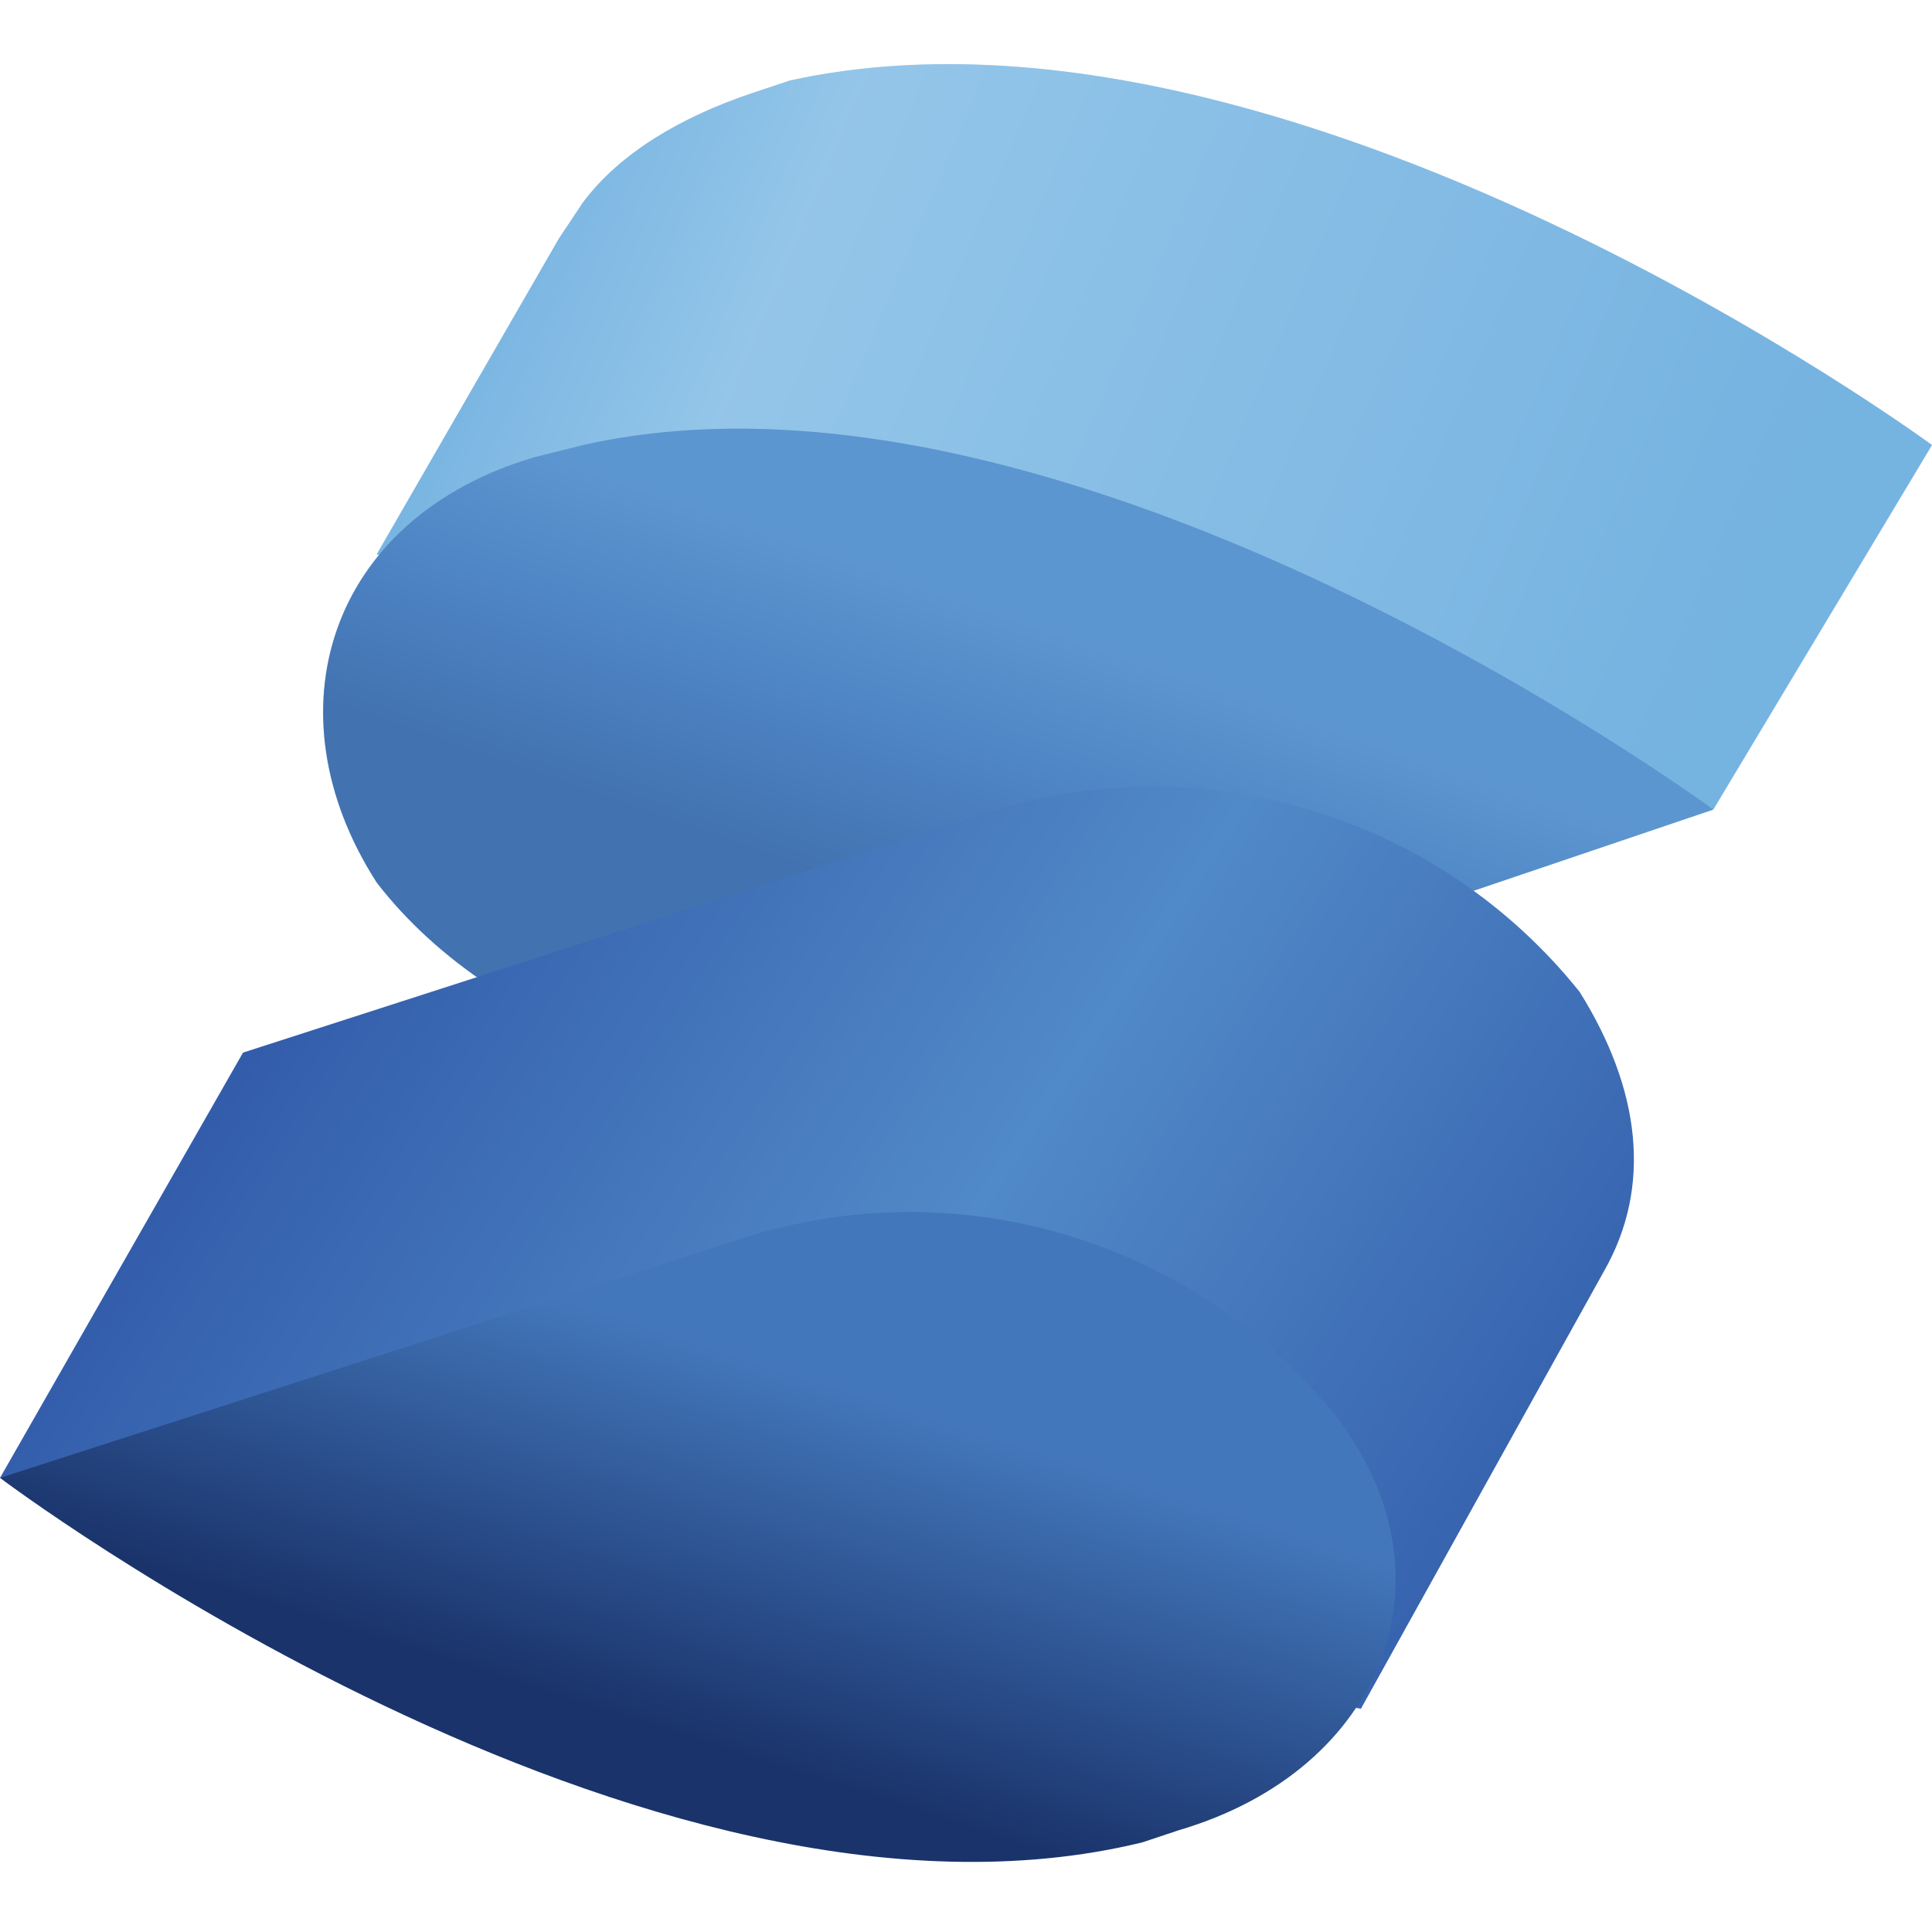
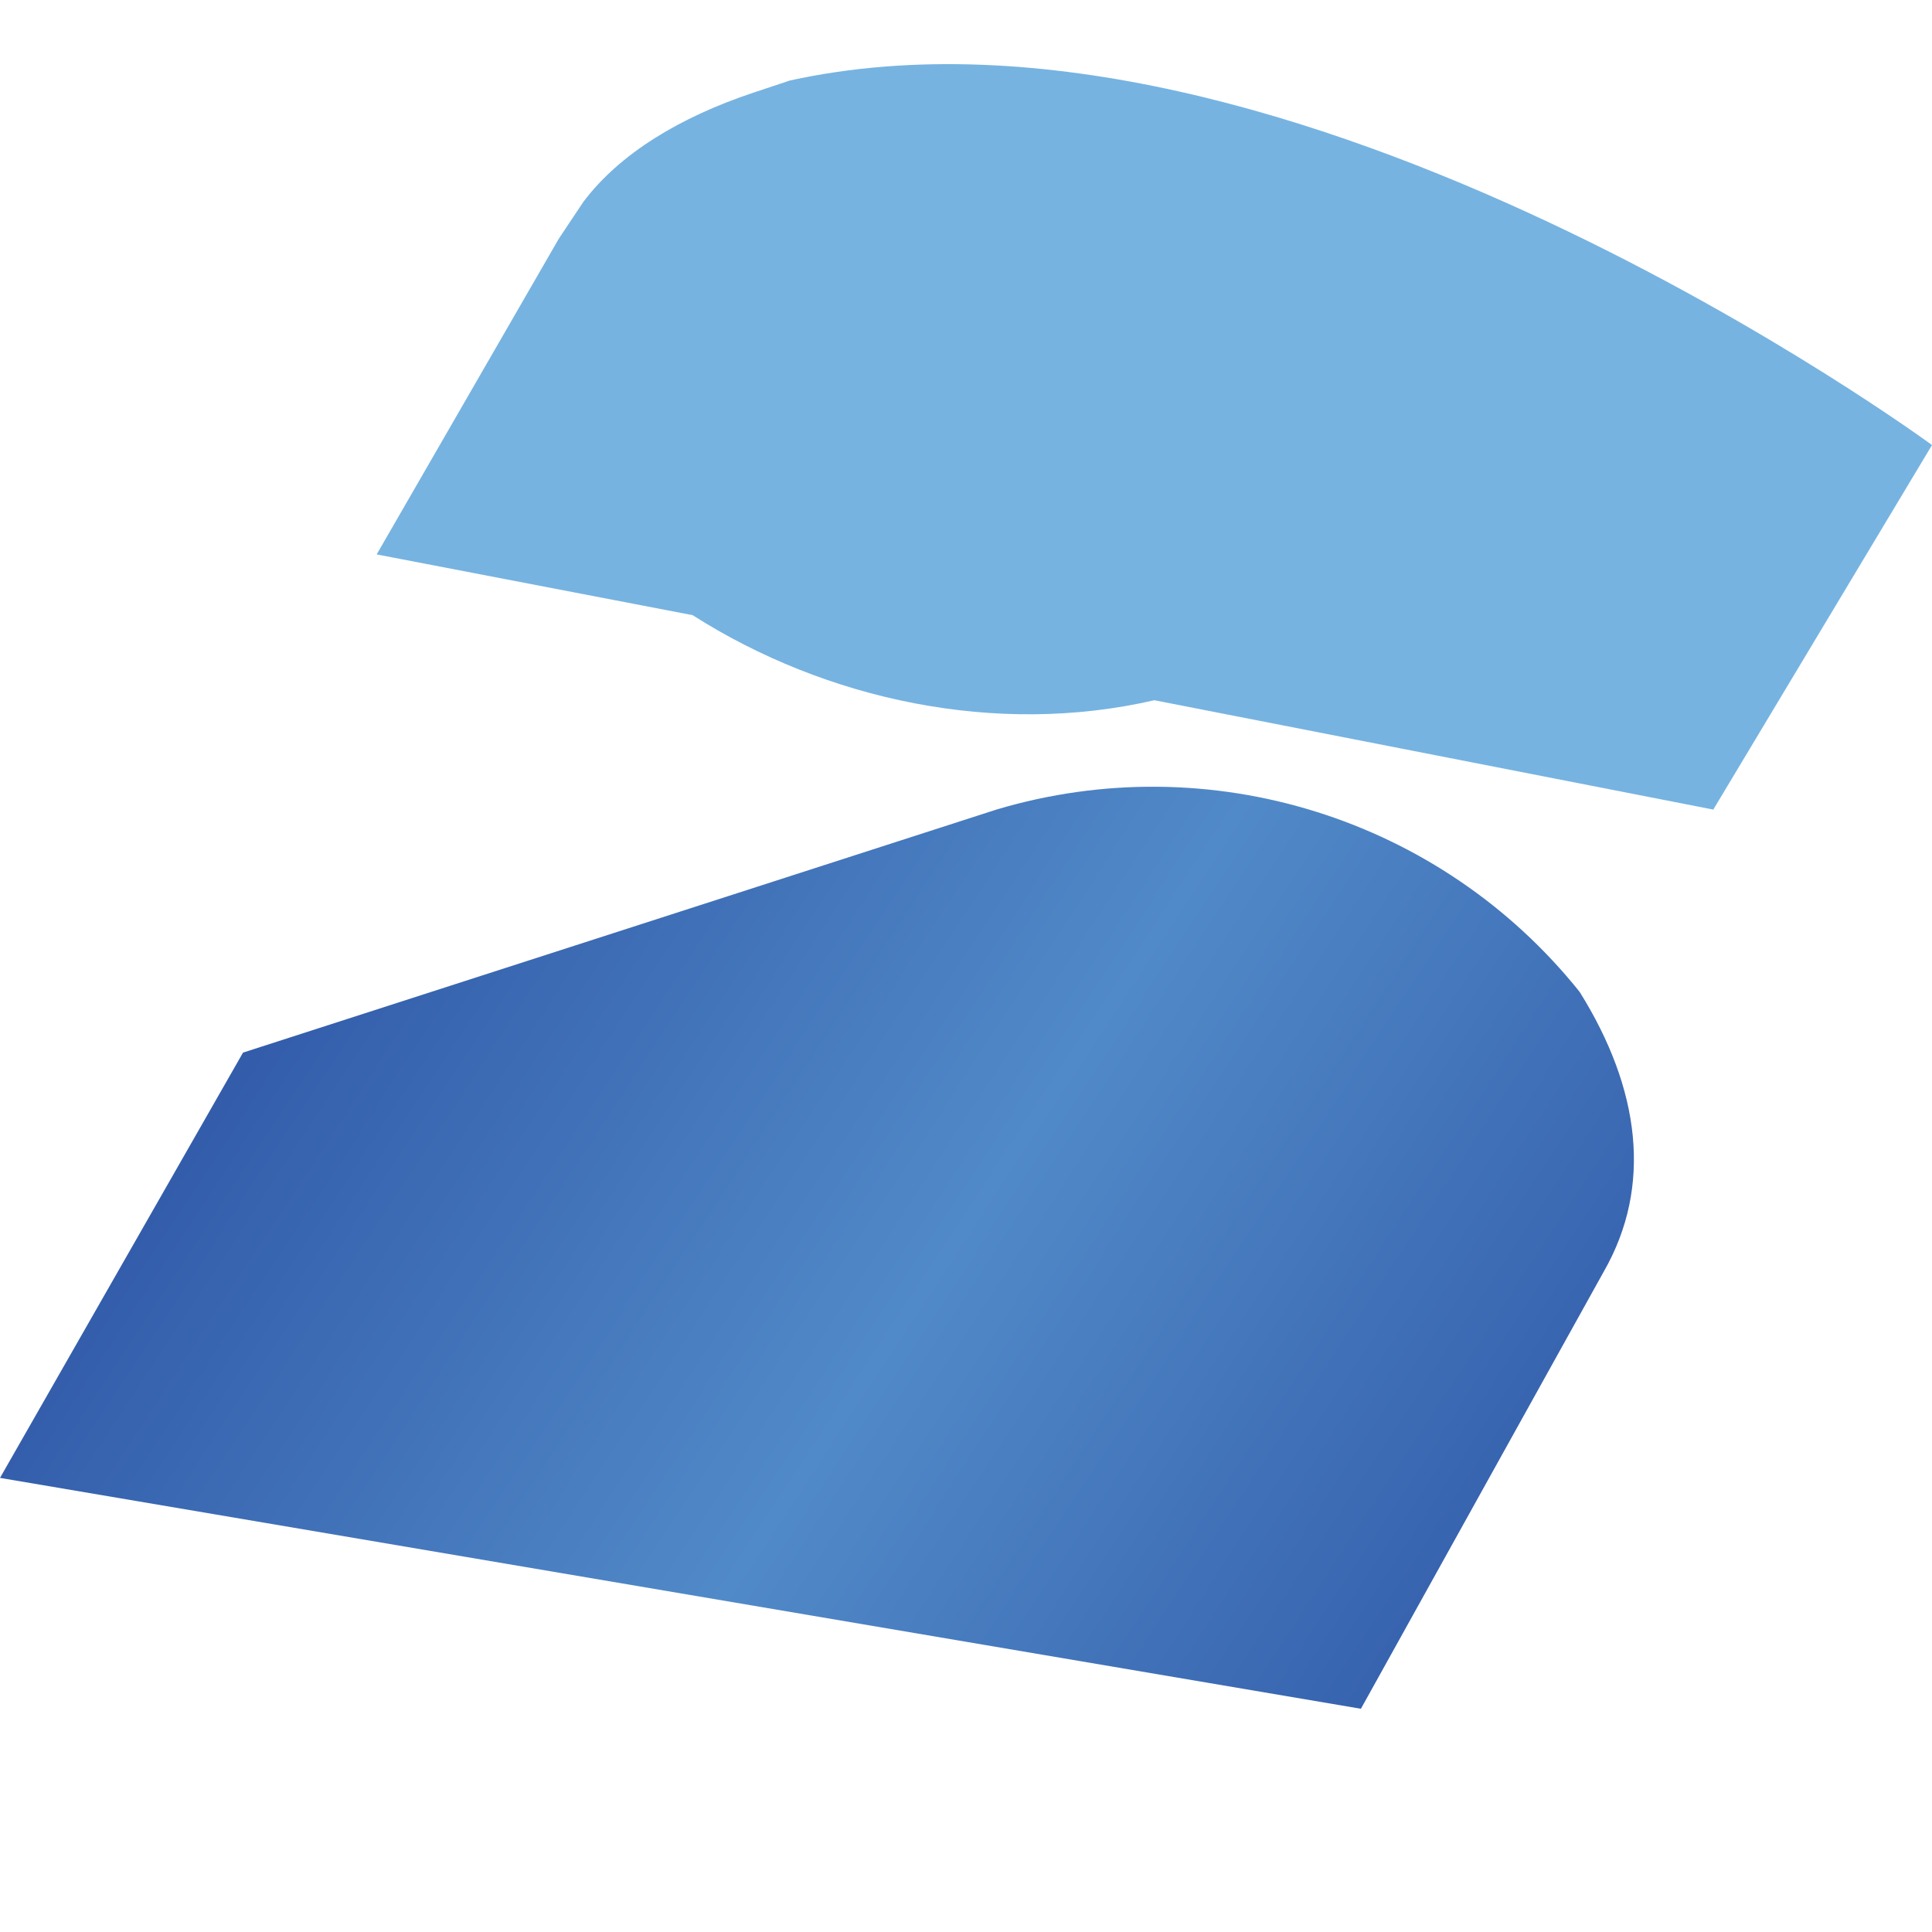
<svg xmlns="http://www.w3.org/2000/svg" viewBox="0 0 256 239" width="64px" height="64px" preserveAspectRatio="xMidYMid">
  <defs>
    <linearGradient x1="-5.859%" y1="38.27%" x2="91.406%" y2="60.924%" id="a">
      <stop stop-color="#76B3E1" offset="10%" />
      <stop stop-color="#DCF2FD" offset="30%" />
      <stop stop-color="#76B3E1" offset="100%" />
    </linearGradient>
    <linearGradient x1="56.996%" y1="38.44%" x2="37.941%" y2="68.375%" id="b">
      <stop stop-color="#76B3E1" offset="0%" />
      <stop stop-color="#4377BB" offset="50%" />
      <stop stop-color="#1F3B77" offset="100%" />
    </linearGradient>
    <linearGradient x1="10.709%" y1="34.532%" x2="104.337%" y2="70.454%" id="c">
      <stop stop-color="#315AA9" offset="0%" />
      <stop stop-color="#518AC8" offset="50%" />
      <stop stop-color="#315AA9" offset="100%" />
    </linearGradient>
    <linearGradient x1="61.993%" y1="29.58%" x2="17.762%" y2="105.119%" id="d">
      <stop stop-color="#4377BB" offset="0%" />
      <stop stop-color="#1A336B" offset="50%" />
      <stop stop-color="#1A336B" offset="100%" />
    </linearGradient>
  </defs>
  <path d="M256 50.473S170.667-12.32 104.654 2.17l-4.83 1.61c-9.66 3.22-17.71 8.05-22.541 14.49l-3.22 4.83-24.151 41.862 41.862 8.05c17.71 11.271 40.251 16.101 61.182 11.271l74.063 14.49L256 50.474Z" fill="#76B3E1" />
-   <path d="M256 50.473S170.667-12.32 104.654 2.17l-4.83 1.61c-9.66 3.22-17.71 8.05-22.541 14.49l-3.22 4.83-24.151 41.862 41.862 8.05c17.71 11.271 40.251 16.101 61.182 11.271l74.063 14.49L256 50.474Z" fill="url(#a)" opacity=".3" />
-   <path d="m77.283 50.473-6.44 1.61c-27.371 8.05-35.422 33.811-20.931 56.352 16.1 20.931 49.912 32.201 77.283 24.151l99.824-33.811S141.686 35.982 77.283 50.473Z" fill="#518AC8" />
-   <path d="m77.283 50.473-6.44 1.61c-27.371 8.05-35.422 33.811-20.931 56.352 16.1 20.931 49.912 32.201 77.283 24.151l99.824-33.811S141.686 35.982 77.283 50.473Z" fill="url(#b)" opacity=".3" />
  <path d="M209.308 122.926c-18.44-23.037-49.007-32.59-77.283-24.151l-99.824 32.201L0 187.328l180.327 30.591 32.201-57.962c6.44-11.27 4.83-24.15-3.22-37.031Z" fill="url(#c)" />
-   <path d="M177.107 179.278c-18.44-23.037-49.008-32.59-77.283-24.151L0 187.328s85.333 64.403 151.346 48.302l4.83-1.61c27.371-8.05 37.032-33.811 20.93-54.742Z" fill="url(#d)" />
</svg>